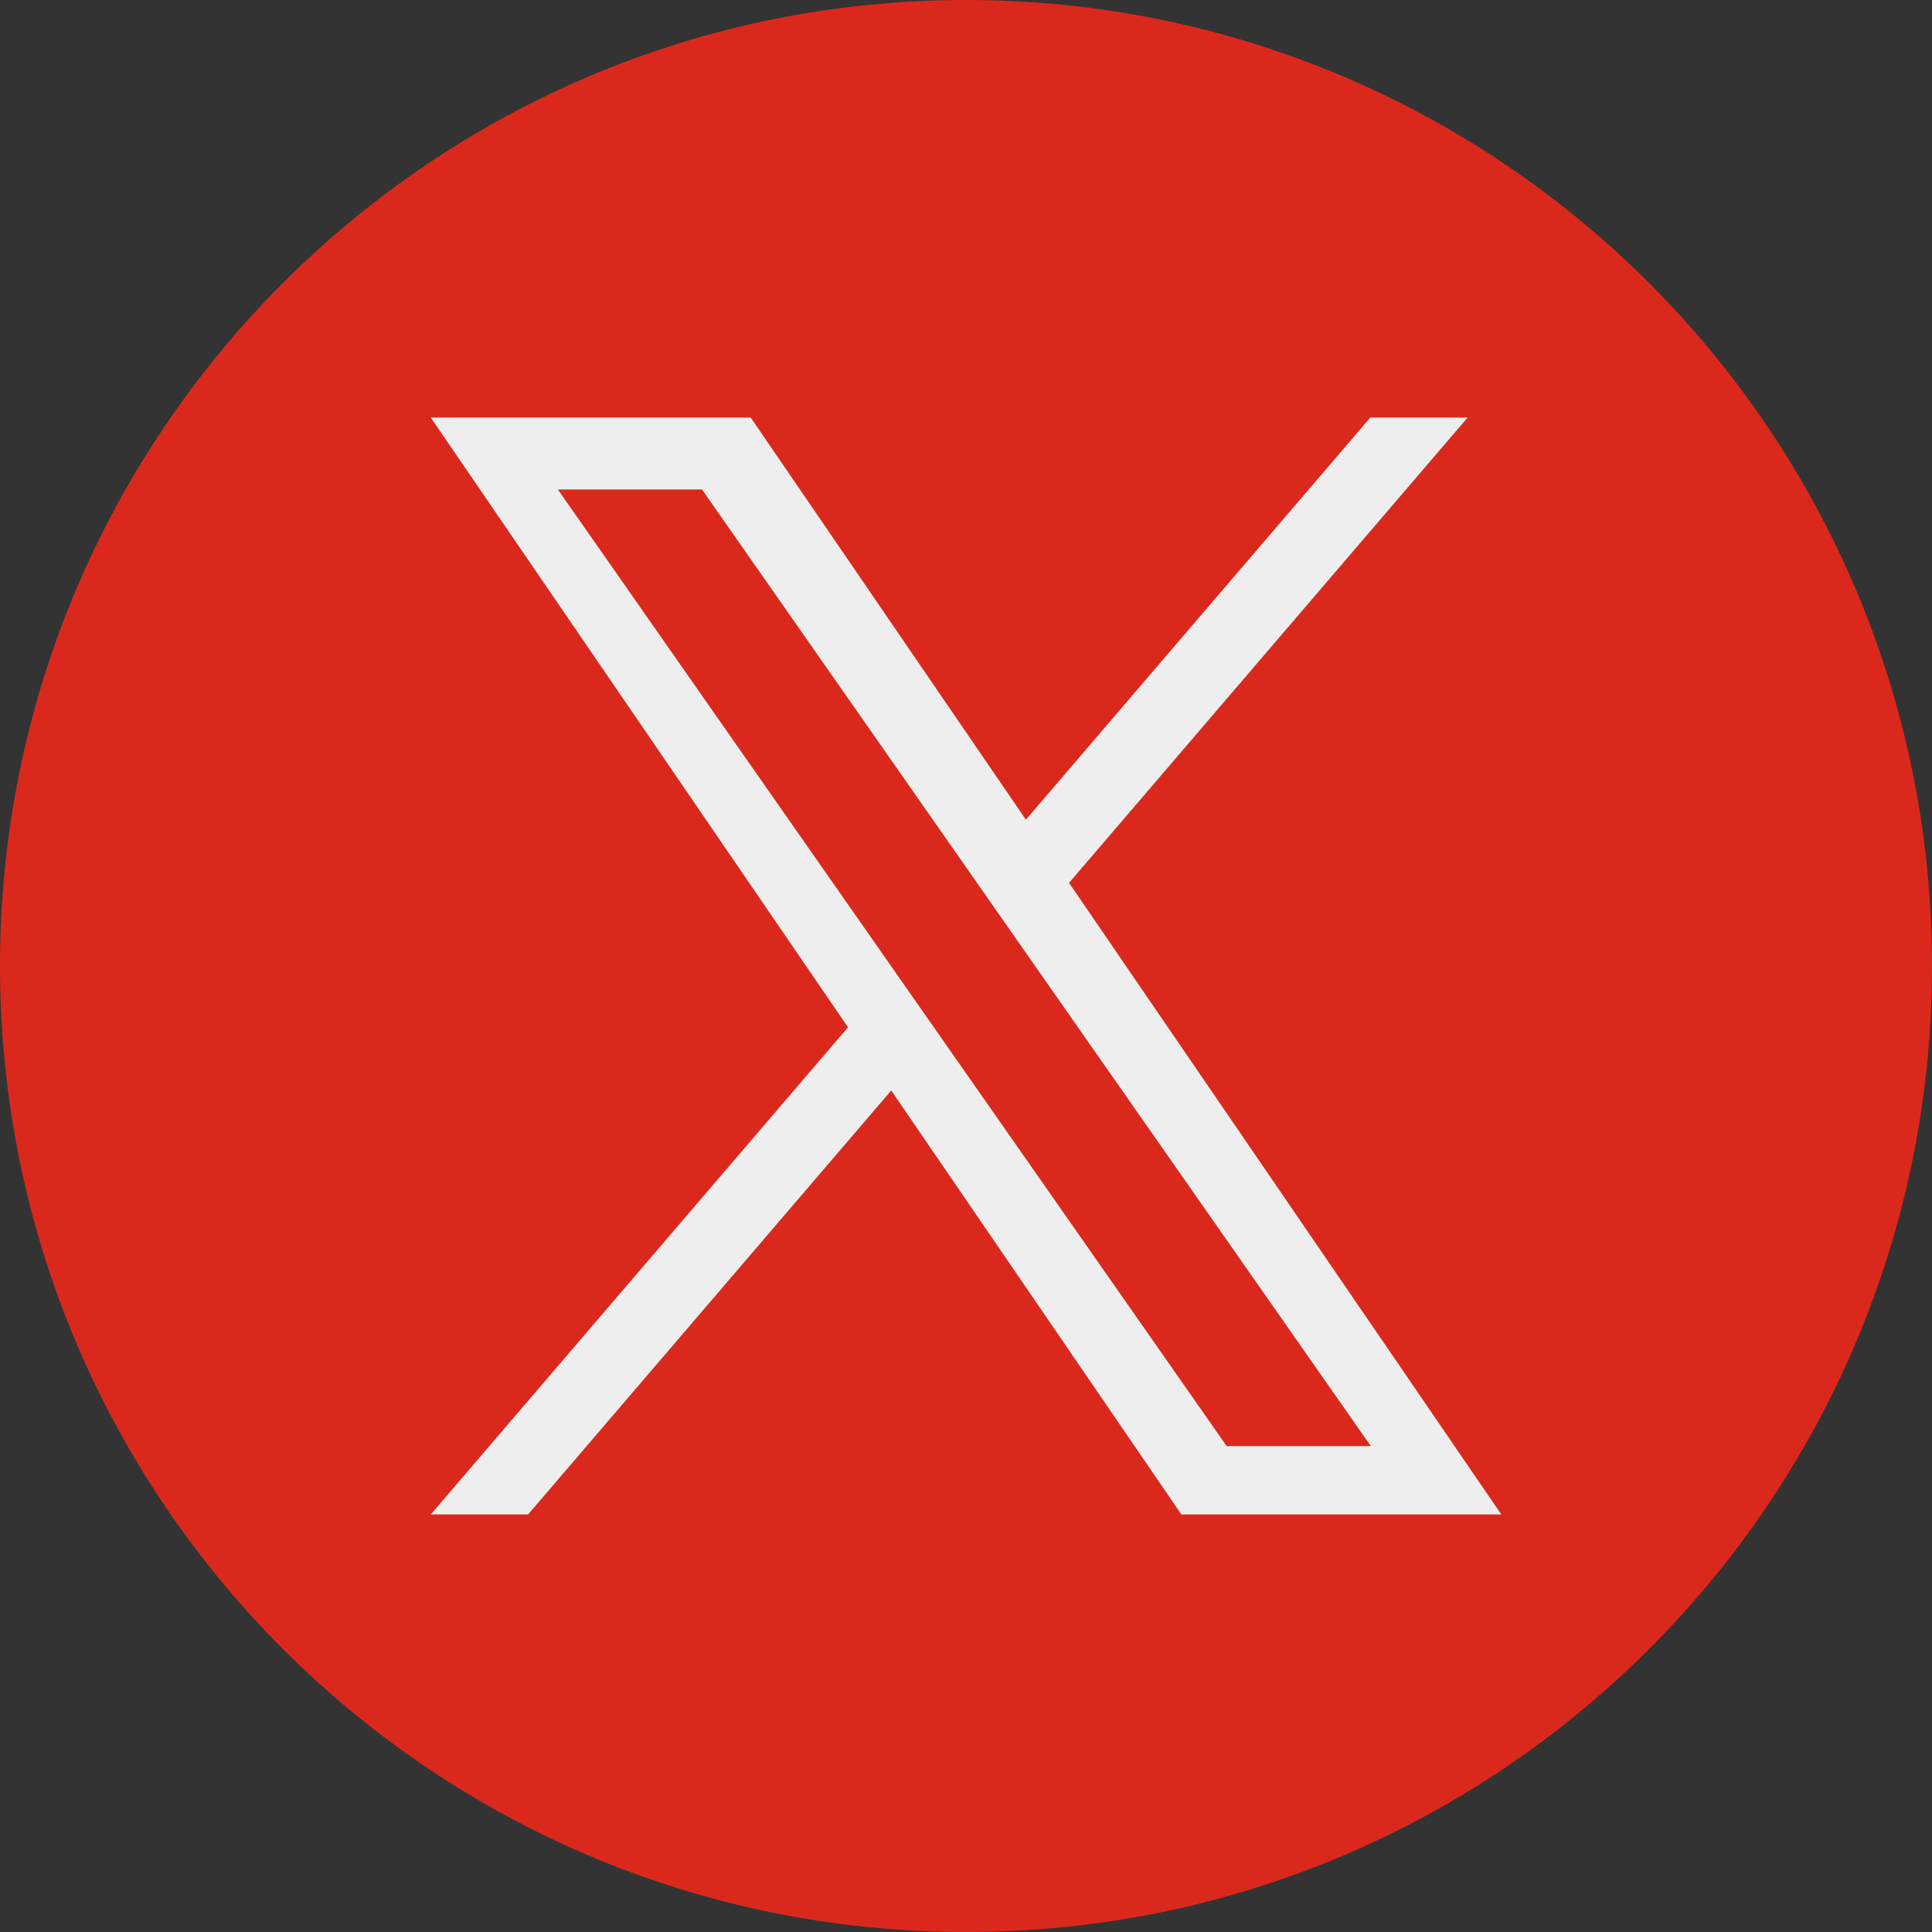
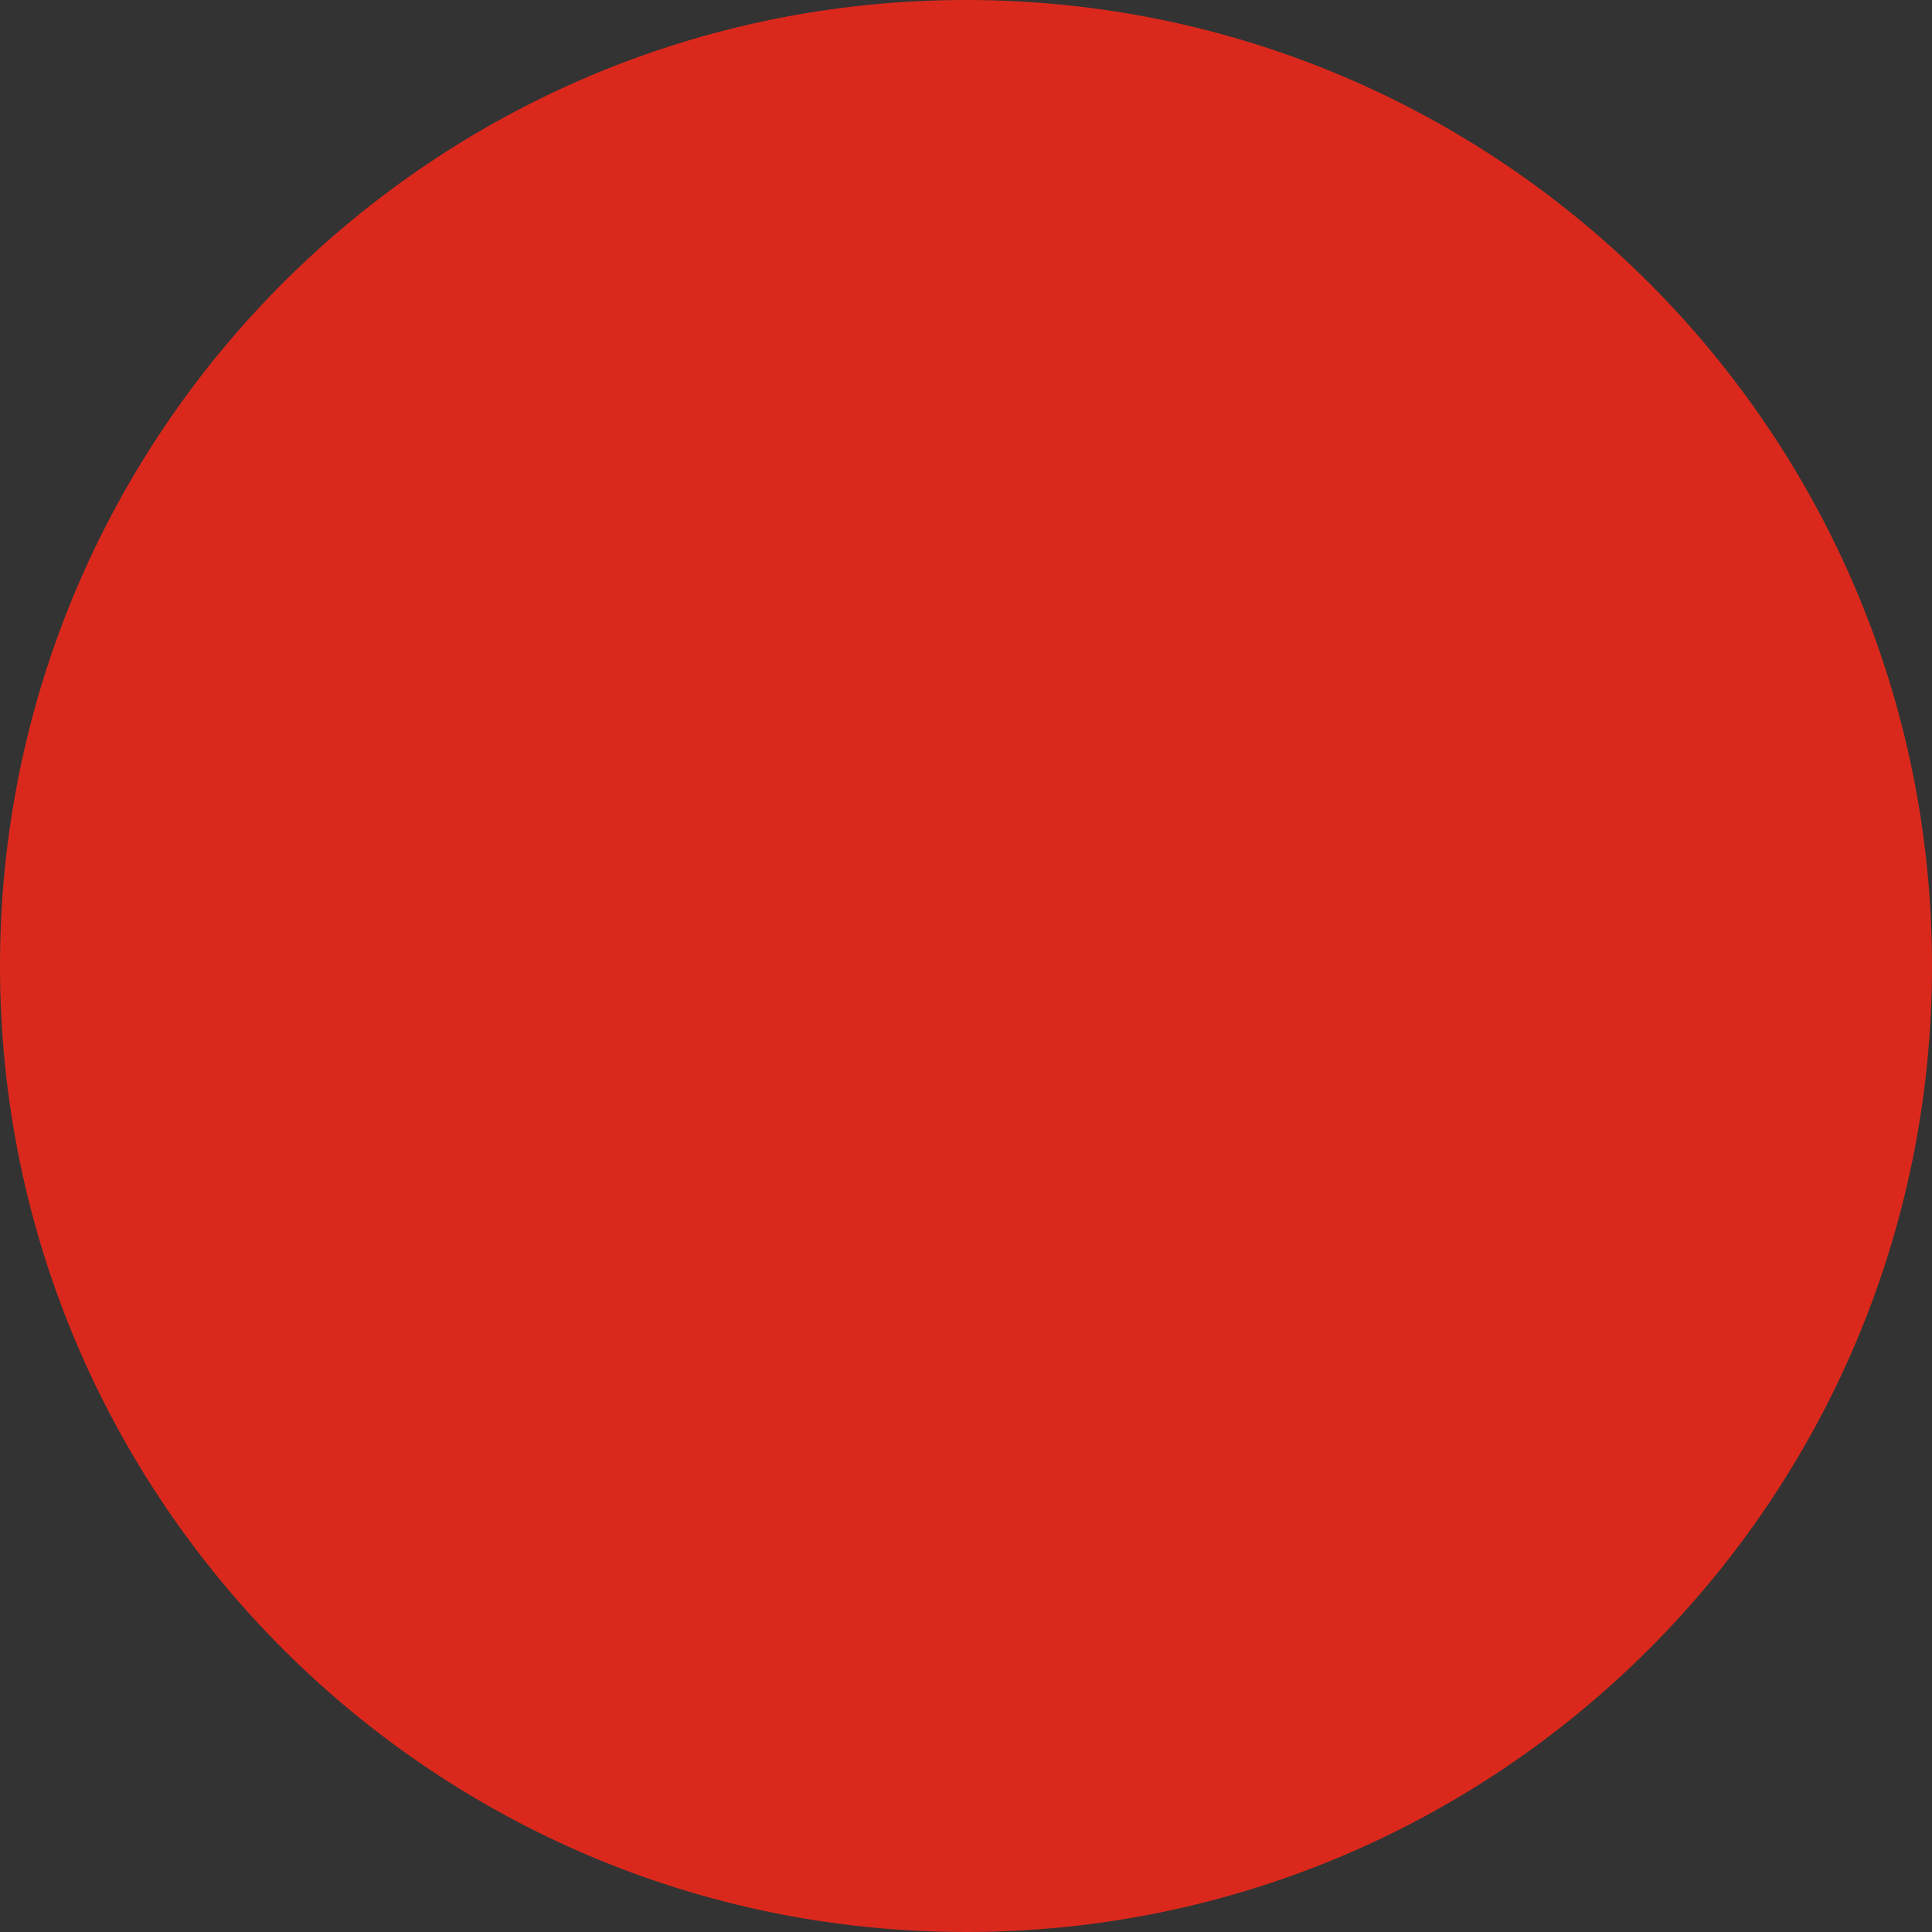
<svg xmlns="http://www.w3.org/2000/svg" width="30" height="30" viewBox="0 0 30 30" fill="none">
  <rect x="0" y="0" width="30" height="30" fill="#333333" stroke="none" />
  <g clip-path="url(#clip0_2001_117)">
    <path d="M30 15C30 6.716 23.284 0 15 0C6.716 0 0 6.716 0 15C0 23.284 6.716 30 15 30C23.284 30 30 23.284 30 15Z" fill="#DA291C" />
-     <path d="M16.6 13.709L22.789 6.484H21.278L15.93 12.728L11.657 6.484H6.689L13.168 15.952L6.689 23.516H8.2L13.839 16.933L18.344 23.516H23.312L16.6 13.709ZM14.581 16.066L13.902 15.095L8.663 7.601H10.901L15.134 13.656L15.813 14.628L21.286 22.455H19.048L14.581 16.066Z" fill="#EEEEEE" />
  </g>
  <defs>
    <clipPath id="clip0_2001_117">
      <rect width="30" height="30" fill="white" />
    </clipPath>
  </defs>
</svg>